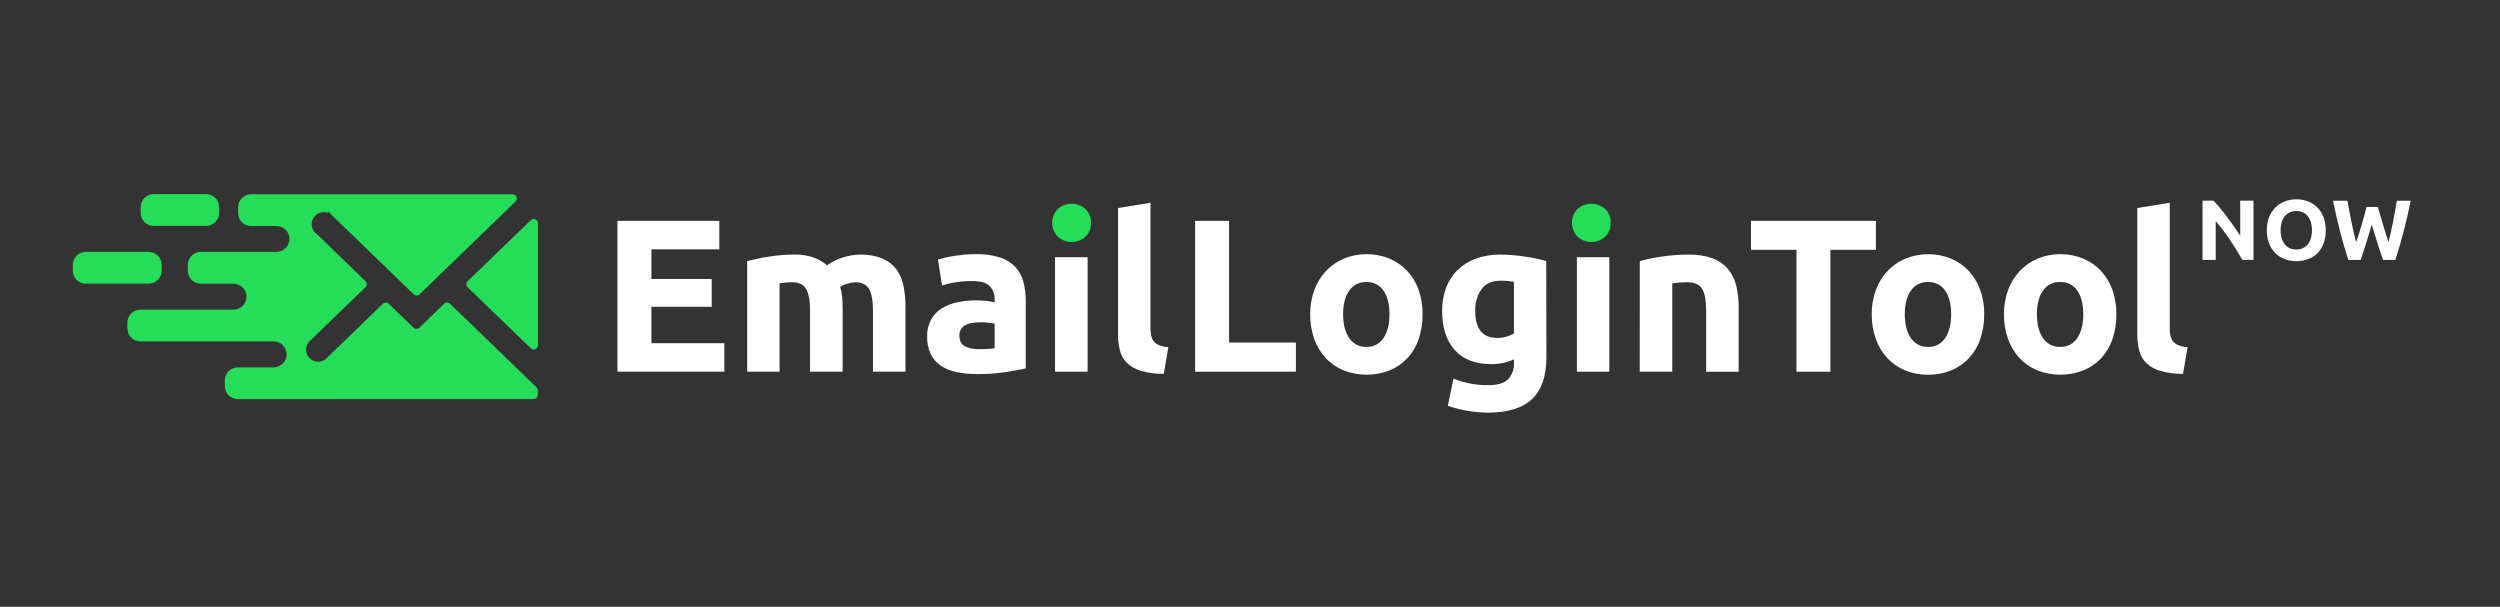
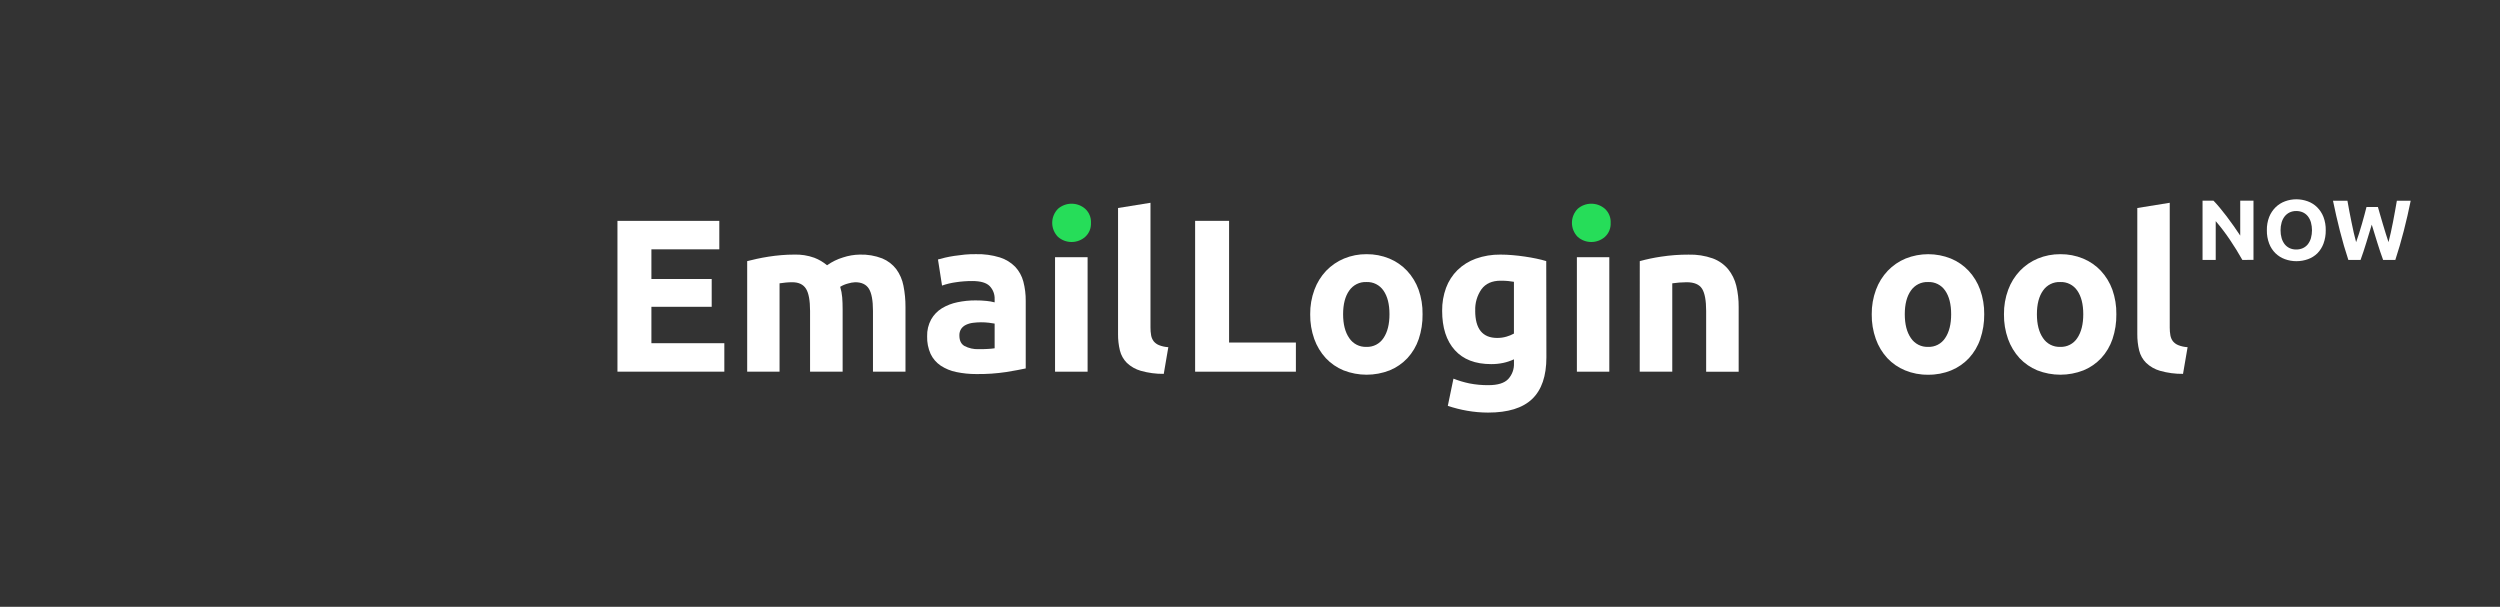
<svg xmlns="http://www.w3.org/2000/svg" width="206" height="50" viewBox="0 0 206 50" fill="none">
  <rect x="0" y="0" width="206" height="50" fill="#333333" stroke="none" />
  <g clip-path="url(#clip0_516_3331)">
-     <path fill-rule="evenodd" clip-rule="evenodd" d="M38.536 23.673L43.733 28.692C43.783 28.741 43.846 28.774 43.914 28.786C43.982 28.799 44.052 28.791 44.116 28.763C44.181 28.738 44.236 28.693 44.275 28.635C44.313 28.577 44.333 28.509 44.33 28.439V18.399C44.33 18.33 44.31 18.262 44.272 18.205C44.234 18.147 44.179 18.102 44.116 18.075C44.052 18.048 43.982 18.04 43.914 18.053C43.846 18.065 43.783 18.098 43.733 18.146L38.536 23.167C38.503 23.2 38.476 23.239 38.458 23.282C38.44 23.325 38.431 23.371 38.431 23.418C38.431 23.465 38.44 23.512 38.458 23.555C38.476 23.598 38.503 23.637 38.536 23.67M12.255 20.753H7.066C6.784 20.753 6.513 20.866 6.313 21.066C6.113 21.265 6 21.536 6 21.819V22.305C6 22.588 6.112 22.859 6.312 23.059C6.512 23.259 6.783 23.371 7.066 23.371H12.255C12.537 23.371 12.808 23.258 13.008 23.059C13.208 22.859 13.321 22.588 13.321 22.305V21.819C13.319 21.537 13.206 21.267 13.007 21.068C12.807 20.869 12.537 20.757 12.255 20.756V20.753ZM16.054 18.614H16.989C17.272 18.613 17.543 18.501 17.742 18.301C17.942 18.101 18.055 17.83 18.055 17.547V17.061C18.055 16.779 17.942 16.508 17.742 16.308C17.543 16.109 17.272 15.997 16.989 15.997H12.657C12.375 15.997 12.104 16.109 11.905 16.309C11.705 16.509 11.593 16.779 11.593 17.061V17.547C11.593 17.83 11.705 18.1 11.905 18.3C12.104 18.5 12.375 18.613 12.657 18.614H16.054ZM31.551 25.028L27.527 28.924L26.952 29.48C26.919 29.517 26.883 29.551 26.845 29.583C26.655 29.738 26.414 29.818 26.169 29.807C25.923 29.795 25.691 29.693 25.516 29.521C25.341 29.348 25.237 29.117 25.222 28.872C25.208 28.627 25.285 28.385 25.438 28.193C25.487 28.13 25.543 28.074 25.606 28.025L27.405 26.285L30.112 23.668C30.147 23.636 30.175 23.597 30.193 23.553C30.212 23.509 30.221 23.462 30.22 23.415C30.221 23.367 30.212 23.32 30.193 23.277C30.175 23.233 30.147 23.194 30.112 23.162L27.135 20.28L26.102 19.282C26.02 19.223 25.946 19.152 25.884 19.071C25.752 18.899 25.681 18.688 25.681 18.471C25.682 18.208 25.787 17.955 25.973 17.769C26.16 17.583 26.412 17.479 26.676 17.479C26.79 17.479 26.903 17.498 27.011 17.536V17.405L34.087 24.248C34.153 24.311 34.241 24.346 34.332 24.346C34.423 24.346 34.511 24.311 34.577 24.248L42.471 16.612C42.522 16.563 42.556 16.5 42.571 16.432C42.585 16.363 42.579 16.292 42.553 16.227C42.526 16.162 42.481 16.106 42.423 16.067C42.365 16.028 42.297 16.007 42.226 16.007H26.939H20.687C20.405 16.007 20.134 16.119 19.934 16.319C19.735 16.518 19.622 16.789 19.621 17.071V17.557C19.622 17.84 19.735 18.111 19.934 18.31C20.134 18.51 20.405 18.623 20.687 18.624H22.788C23.07 18.625 23.341 18.737 23.54 18.937C23.74 19.137 23.852 19.407 23.852 19.69C23.852 19.972 23.74 20.243 23.54 20.442C23.341 20.642 23.07 20.754 22.788 20.754H16.543C16.373 20.754 16.204 20.795 16.054 20.875C15.88 20.965 15.735 21.1 15.633 21.267C15.531 21.434 15.477 21.625 15.477 21.821V22.307C15.477 22.502 15.531 22.694 15.633 22.861C15.734 23.028 15.88 23.164 16.054 23.254C16.205 23.333 16.373 23.374 16.543 23.373H19.244C19.526 23.374 19.797 23.486 19.997 23.686C20.197 23.886 20.309 24.157 20.31 24.439V24.448C20.309 24.73 20.197 25.001 19.997 25.201C19.797 25.4 19.526 25.513 19.244 25.514H11.561C11.278 25.515 11.008 25.627 10.808 25.827C10.608 26.027 10.495 26.297 10.495 26.58V27.066C10.495 27.349 10.608 27.619 10.808 27.819C11.008 28.018 11.278 28.13 11.561 28.131H22.553C22.836 28.132 23.106 28.244 23.306 28.444C23.505 28.644 23.617 28.915 23.618 29.197V29.205C23.618 29.488 23.506 29.759 23.306 29.959C23.107 30.159 22.836 30.271 22.553 30.272H19.591C19.308 30.273 19.038 30.385 18.838 30.585C18.638 30.785 18.526 31.055 18.525 31.338V31.824C18.526 32.106 18.638 32.377 18.838 32.577C19.038 32.777 19.308 32.889 19.591 32.89H27.702V32.882H43.963C44.056 32.882 44.146 32.845 44.212 32.779C44.278 32.713 44.315 32.623 44.315 32.53V32.166C44.316 32.119 44.307 32.072 44.288 32.029C44.27 31.985 44.242 31.947 44.208 31.915L37.088 25.029C37.022 24.966 36.935 24.93 36.843 24.93C36.752 24.93 36.664 24.966 36.599 25.029L35.001 26.575L34.56 27.001C34.494 27.064 34.407 27.1 34.315 27.1C34.224 27.1 34.136 27.064 34.07 27.001L33.63 26.575L32.032 25.029C31.966 24.968 31.88 24.935 31.791 24.935C31.702 24.936 31.616 24.97 31.551 25.031V25.028Z" fill="#26DD59" />
    <path d="M50.878 30.627V18.198H59.271V20.545H53.676V22.987H58.644V25.282H53.676V28.278H59.685V30.625L50.878 30.627Z" fill="white" />
    <path d="M66.749 25.623C66.749 24.762 66.638 24.153 66.414 23.794C66.191 23.435 65.812 23.256 65.274 23.256C65.106 23.256 64.939 23.266 64.754 23.282C64.57 23.299 64.402 23.323 64.235 23.346V30.627H61.568V21.517C61.794 21.457 62.06 21.393 62.365 21.328C62.671 21.262 62.992 21.202 63.333 21.148C63.673 21.095 64.023 21.053 64.382 21.023C64.741 20.992 65.095 20.979 65.44 20.979C66.005 20.959 66.568 21.047 67.1 21.239C67.481 21.386 67.836 21.595 68.149 21.858C68.551 21.573 68.996 21.355 69.467 21.212C69.91 21.065 70.373 20.987 70.84 20.979C71.473 20.958 72.105 21.064 72.696 21.293C73.153 21.481 73.552 21.787 73.853 22.179C74.148 22.584 74.351 23.05 74.444 23.542C74.559 24.122 74.615 24.711 74.612 25.301V30.627H71.933V25.623C71.933 24.762 71.821 24.153 71.598 23.794C71.374 23.435 70.998 23.256 70.468 23.256C70.264 23.266 70.062 23.302 69.868 23.363C69.643 23.421 69.428 23.512 69.231 23.633C69.318 23.916 69.374 24.208 69.398 24.503C69.422 24.808 69.433 25.134 69.433 25.48V30.627H66.749V25.623Z" fill="white" />
    <path d="M80.416 20.942C81.084 20.925 81.75 21.016 82.389 21.212C82.867 21.362 83.301 21.626 83.653 21.983C83.974 22.328 84.204 22.746 84.324 23.202C84.46 23.723 84.526 24.26 84.52 24.798V30.359C84.138 30.443 83.606 30.541 82.924 30.654C82.105 30.777 81.277 30.833 80.449 30.822C79.892 30.825 79.335 30.768 78.79 30.654C78.332 30.561 77.897 30.381 77.507 30.124C77.152 29.883 76.867 29.552 76.682 29.165C76.479 28.708 76.381 28.212 76.396 27.712C76.381 27.224 76.497 26.741 76.731 26.314C76.945 25.938 77.25 25.623 77.619 25.398C78.012 25.163 78.443 24.996 78.892 24.905C79.381 24.802 79.88 24.751 80.381 24.753C80.689 24.751 80.997 24.766 81.304 24.798C81.525 24.819 81.743 24.858 81.958 24.914V24.662C81.967 24.462 81.936 24.261 81.865 24.073C81.794 23.885 81.685 23.714 81.546 23.569C81.271 23.294 80.793 23.157 80.112 23.157C79.663 23.156 79.215 23.189 78.771 23.256C78.38 23.308 77.996 23.401 77.624 23.532L77.289 21.381C77.445 21.333 77.64 21.282 77.873 21.229C78.106 21.175 78.359 21.127 78.635 21.085C78.912 21.043 79.2 21.008 79.504 20.977C79.807 20.947 80.106 20.942 80.416 20.942ZM80.632 28.771C80.895 28.771 81.145 28.771 81.385 28.753C81.577 28.745 81.768 28.727 81.958 28.699V26.664C81.851 26.64 81.69 26.617 81.475 26.592C81.043 26.542 80.606 26.545 80.174 26.6C79.972 26.624 79.775 26.68 79.591 26.768C79.433 26.843 79.297 26.959 79.197 27.103C79.096 27.264 79.046 27.451 79.053 27.641C79.053 28.06 79.194 28.35 79.475 28.511C79.832 28.696 80.231 28.786 80.632 28.771Z" fill="white" />
    <path d="M89.618 30.627H86.936V21.194H89.618V30.627Z" fill="white" />
    <path d="M95.894 30.806C95.255 30.814 94.617 30.729 94.002 30.555C93.572 30.432 93.178 30.208 92.853 29.901C92.573 29.619 92.375 29.265 92.28 28.878C92.173 28.435 92.122 27.98 92.127 27.524V17.14L94.8 16.709V26.987C94.798 27.204 94.816 27.42 94.853 27.633C94.883 27.808 94.954 27.973 95.059 28.116C95.176 28.259 95.327 28.37 95.499 28.439C95.745 28.537 96.005 28.594 96.27 28.607L95.894 30.806Z" fill="white" />
    <path d="M106.781 28.225V30.627H98.478V18.198H101.276V28.225H106.781Z" fill="white" />
    <path d="M117.219 25.893C117.23 26.586 117.124 27.275 116.905 27.933C116.708 28.519 116.39 29.057 115.971 29.512C115.561 29.948 115.063 30.291 114.51 30.518C113.287 30.996 111.93 30.996 110.707 30.518C110.154 30.29 109.656 29.947 109.246 29.512C108.827 29.054 108.504 28.517 108.295 27.933C108.064 27.28 107.95 26.591 107.96 25.898C107.951 25.206 108.07 24.519 108.31 23.871C108.524 23.291 108.853 22.76 109.277 22.31C109.694 21.877 110.195 21.535 110.749 21.304C111.338 21.061 111.969 20.939 112.605 20.945C113.248 20.939 113.885 21.061 114.479 21.304C115.032 21.533 115.53 21.876 115.941 22.31C116.36 22.761 116.683 23.292 116.892 23.871C117.12 24.52 117.231 25.205 117.219 25.893ZM114.493 25.893C114.493 25.068 114.329 24.419 114 23.946C113.845 23.718 113.635 23.533 113.388 23.409C113.142 23.285 112.867 23.227 112.592 23.239C112.315 23.227 112.04 23.285 111.792 23.409C111.544 23.533 111.332 23.718 111.175 23.946C110.84 24.419 110.672 25.068 110.672 25.893C110.672 26.718 110.84 27.372 111.175 27.856C111.329 28.089 111.54 28.278 111.788 28.406C112.036 28.533 112.313 28.594 112.592 28.583C112.869 28.595 113.145 28.533 113.392 28.406C113.639 28.278 113.848 28.089 114 27.856C114.329 27.371 114.493 26.716 114.493 25.893Z" fill="white" />
    <path d="M127.423 29.442C127.423 30.984 127.032 32.129 126.25 32.877C125.467 33.624 124.256 33.998 122.617 33.997C122.04 33.996 121.464 33.946 120.895 33.846C120.354 33.752 119.82 33.617 119.299 33.442L119.765 31.2C120.192 31.369 120.633 31.501 121.083 31.594C121.6 31.695 122.127 31.743 122.654 31.737C123.418 31.737 123.959 31.569 124.277 31.234C124.599 30.883 124.77 30.419 124.751 29.943V29.608C124.467 29.739 124.17 29.839 123.864 29.904C123.537 29.972 123.203 30.006 122.868 30.003C121.564 30.003 120.566 29.618 119.873 28.847C119.18 28.075 118.833 26.996 118.833 25.609C118.825 24.964 118.934 24.323 119.155 23.717C119.359 23.167 119.681 22.668 120.097 22.255C120.527 21.837 121.042 21.517 121.606 21.314C122.256 21.083 122.943 20.97 123.633 20.979C123.956 20.979 124.287 20.994 124.629 21.023C124.971 21.051 125.299 21.091 125.635 21.14C125.97 21.189 126.29 21.244 126.593 21.308C126.897 21.371 127.172 21.442 127.41 21.514L127.423 29.442ZM121.556 25.604C121.556 27.098 122.16 27.845 123.368 27.846C123.628 27.848 123.888 27.812 124.137 27.738C124.35 27.678 124.554 27.593 124.748 27.487V23.221C124.617 23.197 124.461 23.175 124.282 23.157C124.102 23.138 123.893 23.13 123.655 23.13C122.949 23.13 122.423 23.363 122.075 23.831C121.714 24.35 121.532 24.974 121.559 25.606L121.556 25.604Z" fill="white" />
    <path d="M132.607 30.627H129.935V21.194H132.607V30.627Z" fill="white" />
    <path d="M135.117 21.517C135.695 21.359 136.282 21.235 136.875 21.148C137.623 21.034 138.378 20.978 139.135 20.981C139.815 20.961 140.493 21.067 141.135 21.294C141.626 21.475 142.062 21.781 142.399 22.181C142.72 22.581 142.949 23.046 143.07 23.544C143.206 24.12 143.272 24.711 143.266 25.303V30.629H140.587V25.623C140.587 24.762 140.475 24.153 140.251 23.794C140.025 23.435 139.599 23.256 138.979 23.256C138.786 23.256 138.583 23.266 138.369 23.282C138.154 23.299 137.961 23.323 137.795 23.346V30.627H135.113L135.117 21.517Z" fill="white" />
-     <path d="M154.575 18.198V20.583H150.826V30.627H148.03V20.583H144.282V18.198H154.575Z" fill="white" />
    <path d="M163.5 25.893C163.508 26.586 163.398 27.276 163.175 27.933C162.978 28.519 162.659 29.057 162.241 29.512C161.832 29.947 161.334 30.29 160.781 30.518C160.175 30.765 159.525 30.887 158.87 30.877C158.222 30.886 157.579 30.764 156.979 30.518C156.426 30.291 155.927 29.948 155.517 29.512C155.097 29.055 154.774 28.518 154.567 27.933C154.335 27.28 154.221 26.591 154.231 25.898C154.223 25.206 154.342 24.519 154.582 23.871C154.796 23.291 155.126 22.76 155.551 22.31C155.966 21.877 156.467 21.534 157.021 21.304C158.218 20.826 159.554 20.826 160.751 21.304C161.304 21.533 161.802 21.876 162.213 22.31C162.632 22.761 162.955 23.292 163.163 23.871C163.395 24.519 163.509 25.204 163.5 25.893ZM160.775 25.893C160.775 25.068 160.61 24.419 160.282 23.946C160.127 23.718 159.917 23.533 159.67 23.409C159.423 23.285 159.149 23.226 158.873 23.239C158.597 23.227 158.321 23.286 158.074 23.409C157.826 23.533 157.614 23.718 157.457 23.946C157.122 24.419 156.954 25.068 156.954 25.893C156.954 26.718 157.122 27.372 157.457 27.856C157.611 28.089 157.822 28.278 158.07 28.405C158.318 28.533 158.595 28.594 158.873 28.583C159.151 28.595 159.427 28.534 159.674 28.406C159.921 28.279 160.13 28.089 160.282 27.856C160.61 27.371 160.775 26.716 160.775 25.893Z" fill="white" />
    <path d="M174.387 25.893C174.398 26.586 174.291 27.276 174.072 27.933C173.874 28.519 173.556 29.057 173.138 29.512C172.728 29.948 172.23 30.291 171.676 30.518C170.454 30.996 169.097 30.996 167.874 30.518C167.321 30.29 166.823 29.947 166.412 29.512C165.994 29.054 165.671 28.517 165.462 27.933C165.231 27.28 165.117 26.591 165.127 25.898C165.118 25.206 165.237 24.519 165.477 23.871C165.691 23.291 166.021 22.759 166.446 22.31C166.861 21.877 167.362 21.534 167.916 21.304C168.504 21.062 169.136 20.94 169.772 20.945C170.414 20.939 171.052 21.06 171.646 21.304C172.199 21.533 172.697 21.876 173.108 22.31C173.526 22.761 173.85 23.292 174.059 23.871C174.287 24.52 174.399 25.205 174.387 25.893ZM171.661 25.893C171.661 25.068 171.497 24.419 171.168 23.946C171.014 23.718 170.803 23.533 170.557 23.409C170.31 23.285 170.036 23.226 169.76 23.239C169.483 23.227 169.208 23.285 168.96 23.409C168.712 23.533 168.5 23.718 168.344 23.946C168.008 24.419 167.841 25.068 167.841 25.893C167.841 26.718 168.008 27.372 168.344 27.856C168.497 28.089 168.708 28.278 168.956 28.406C169.205 28.533 169.481 28.594 169.76 28.583C170.038 28.595 170.314 28.534 170.561 28.406C170.808 28.279 171.017 28.089 171.168 27.856C171.497 27.371 171.661 26.716 171.661 25.893Z" fill="white" />
    <path d="M179.881 30.806C179.241 30.814 178.604 30.729 177.988 30.555C177.559 30.433 177.165 30.208 176.842 29.901C176.56 29.619 176.361 29.265 176.267 28.878C176.16 28.435 176.109 27.98 176.114 27.524V17.14L178.786 16.709V26.987C178.785 27.204 178.803 27.42 178.84 27.633C178.87 27.808 178.94 27.973 179.046 28.116C179.163 28.259 179.315 28.371 179.487 28.439C179.733 28.538 179.994 28.594 180.258 28.607L179.881 30.806Z" fill="white" />
    <path d="M184.77 21.418C184.457 20.86 184.116 20.308 183.749 19.764C183.388 19.227 182.996 18.712 182.575 18.221V21.418H181.49V16.533H182.386C182.54 16.687 182.711 16.878 182.899 17.103C183.086 17.328 183.277 17.569 183.474 17.826C183.67 18.082 183.861 18.345 184.054 18.62C184.246 18.895 184.428 19.16 184.595 19.413V16.533H185.687V21.413L184.77 21.418Z" fill="white" />
    <path d="M191.641 18.974C191.648 19.349 191.585 19.723 191.455 20.075C191.345 20.373 191.174 20.644 190.952 20.872C190.733 21.087 190.47 21.251 190.181 21.355C189.872 21.466 189.547 21.523 189.219 21.522C188.897 21.522 188.578 21.465 188.277 21.355C187.987 21.25 187.723 21.086 187.502 20.872C187.273 20.647 187.095 20.375 186.981 20.075C186.847 19.724 186.782 19.35 186.79 18.974C186.781 18.599 186.846 18.225 186.981 17.874C187.101 17.574 187.282 17.302 187.512 17.075C187.733 16.86 187.997 16.694 188.287 16.588C188.583 16.478 188.896 16.422 189.212 16.421C189.534 16.421 189.854 16.478 190.156 16.588C190.446 16.693 190.71 16.859 190.93 17.075C191.158 17.302 191.336 17.574 191.452 17.874C191.585 18.225 191.649 18.599 191.641 18.974ZM187.918 18.974C187.915 19.193 187.944 19.412 188.005 19.623C188.057 19.805 188.143 19.975 188.258 20.126C188.367 20.262 188.506 20.372 188.664 20.446C188.836 20.524 189.023 20.562 189.212 20.558C189.4 20.561 189.587 20.523 189.759 20.446C189.918 20.372 190.058 20.263 190.168 20.126C190.283 19.975 190.368 19.805 190.421 19.623C190.537 19.198 190.537 18.749 190.421 18.324C190.369 18.142 190.283 17.971 190.168 17.821C190.058 17.683 189.918 17.574 189.759 17.5C189.587 17.424 189.4 17.386 189.212 17.388C189.023 17.384 188.835 17.424 188.664 17.504C188.506 17.581 188.367 17.692 188.258 17.829C188.143 17.979 188.057 18.15 188.005 18.332C187.945 18.541 187.915 18.757 187.918 18.974Z" fill="white" />
    <path d="M195.941 17.059C195.998 17.252 196.06 17.469 196.127 17.71C196.194 17.951 196.268 18.203 196.347 18.461C196.426 18.719 196.501 18.977 196.582 19.235C196.662 19.494 196.739 19.738 196.813 19.953C196.875 19.713 196.937 19.45 197.001 19.172C197.065 18.893 197.125 18.599 197.182 18.298L197.35 17.4C197.403 17.103 197.453 16.815 197.502 16.538H198.642C198.478 17.355 198.288 18.184 198.072 19.024C197.856 19.865 197.624 20.663 197.375 21.418H196.369C196.205 20.971 196.045 20.498 195.891 19.998C195.735 19.504 195.584 19.008 195.433 18.51C195.282 19.013 195.133 19.504 194.982 19.998C194.832 20.493 194.674 20.967 194.51 21.418H193.504C193.253 20.663 193.022 19.865 192.808 19.024C192.595 18.184 192.405 17.355 192.238 16.538H193.428C193.475 16.815 193.527 17.103 193.584 17.4C193.641 17.697 193.7 17.998 193.762 18.298C193.824 18.599 193.884 18.89 193.948 19.172C194.012 19.453 194.077 19.713 194.144 19.953C194.228 19.723 194.312 19.479 194.391 19.221C194.469 18.962 194.548 18.704 194.624 18.446C194.699 18.188 194.768 17.943 194.832 17.7C194.895 17.457 194.952 17.247 194.999 17.059H195.941Z" fill="white" />
    <path d="M89.896 18.362C89.907 18.578 89.87 18.794 89.788 18.994C89.706 19.194 89.58 19.373 89.42 19.519C89.11 19.791 88.712 19.941 88.299 19.941C87.887 19.941 87.488 19.791 87.178 19.519C86.874 19.211 86.702 18.795 86.702 18.362C86.702 17.929 86.874 17.513 87.178 17.205C87.489 16.934 87.887 16.785 88.299 16.785C88.711 16.785 89.11 16.934 89.42 17.205C89.58 17.351 89.705 17.531 89.787 17.73C89.87 17.93 89.907 18.146 89.896 18.362Z" fill="#26DD59" />
    <path d="M132.719 18.362C132.73 18.578 132.693 18.794 132.611 18.994C132.529 19.194 132.404 19.373 132.245 19.519C131.935 19.791 131.536 19.941 131.123 19.941C130.71 19.941 130.312 19.791 130.002 19.519C129.698 19.21 129.527 18.795 129.527 18.362C129.527 17.929 129.698 17.514 130.002 17.205C130.312 16.934 130.711 16.785 131.123 16.785C131.536 16.785 131.934 16.934 132.245 17.205C132.404 17.352 132.529 17.531 132.611 17.731C132.693 17.931 132.73 18.146 132.719 18.362Z" fill="#26DD59" />
  </g>
  <defs>
    <clipPath id="clip0_516_3331">
      <rect width="192.64" height="18" fill="white" transform="translate(6 16)" />
    </clipPath>
  </defs>
</svg>